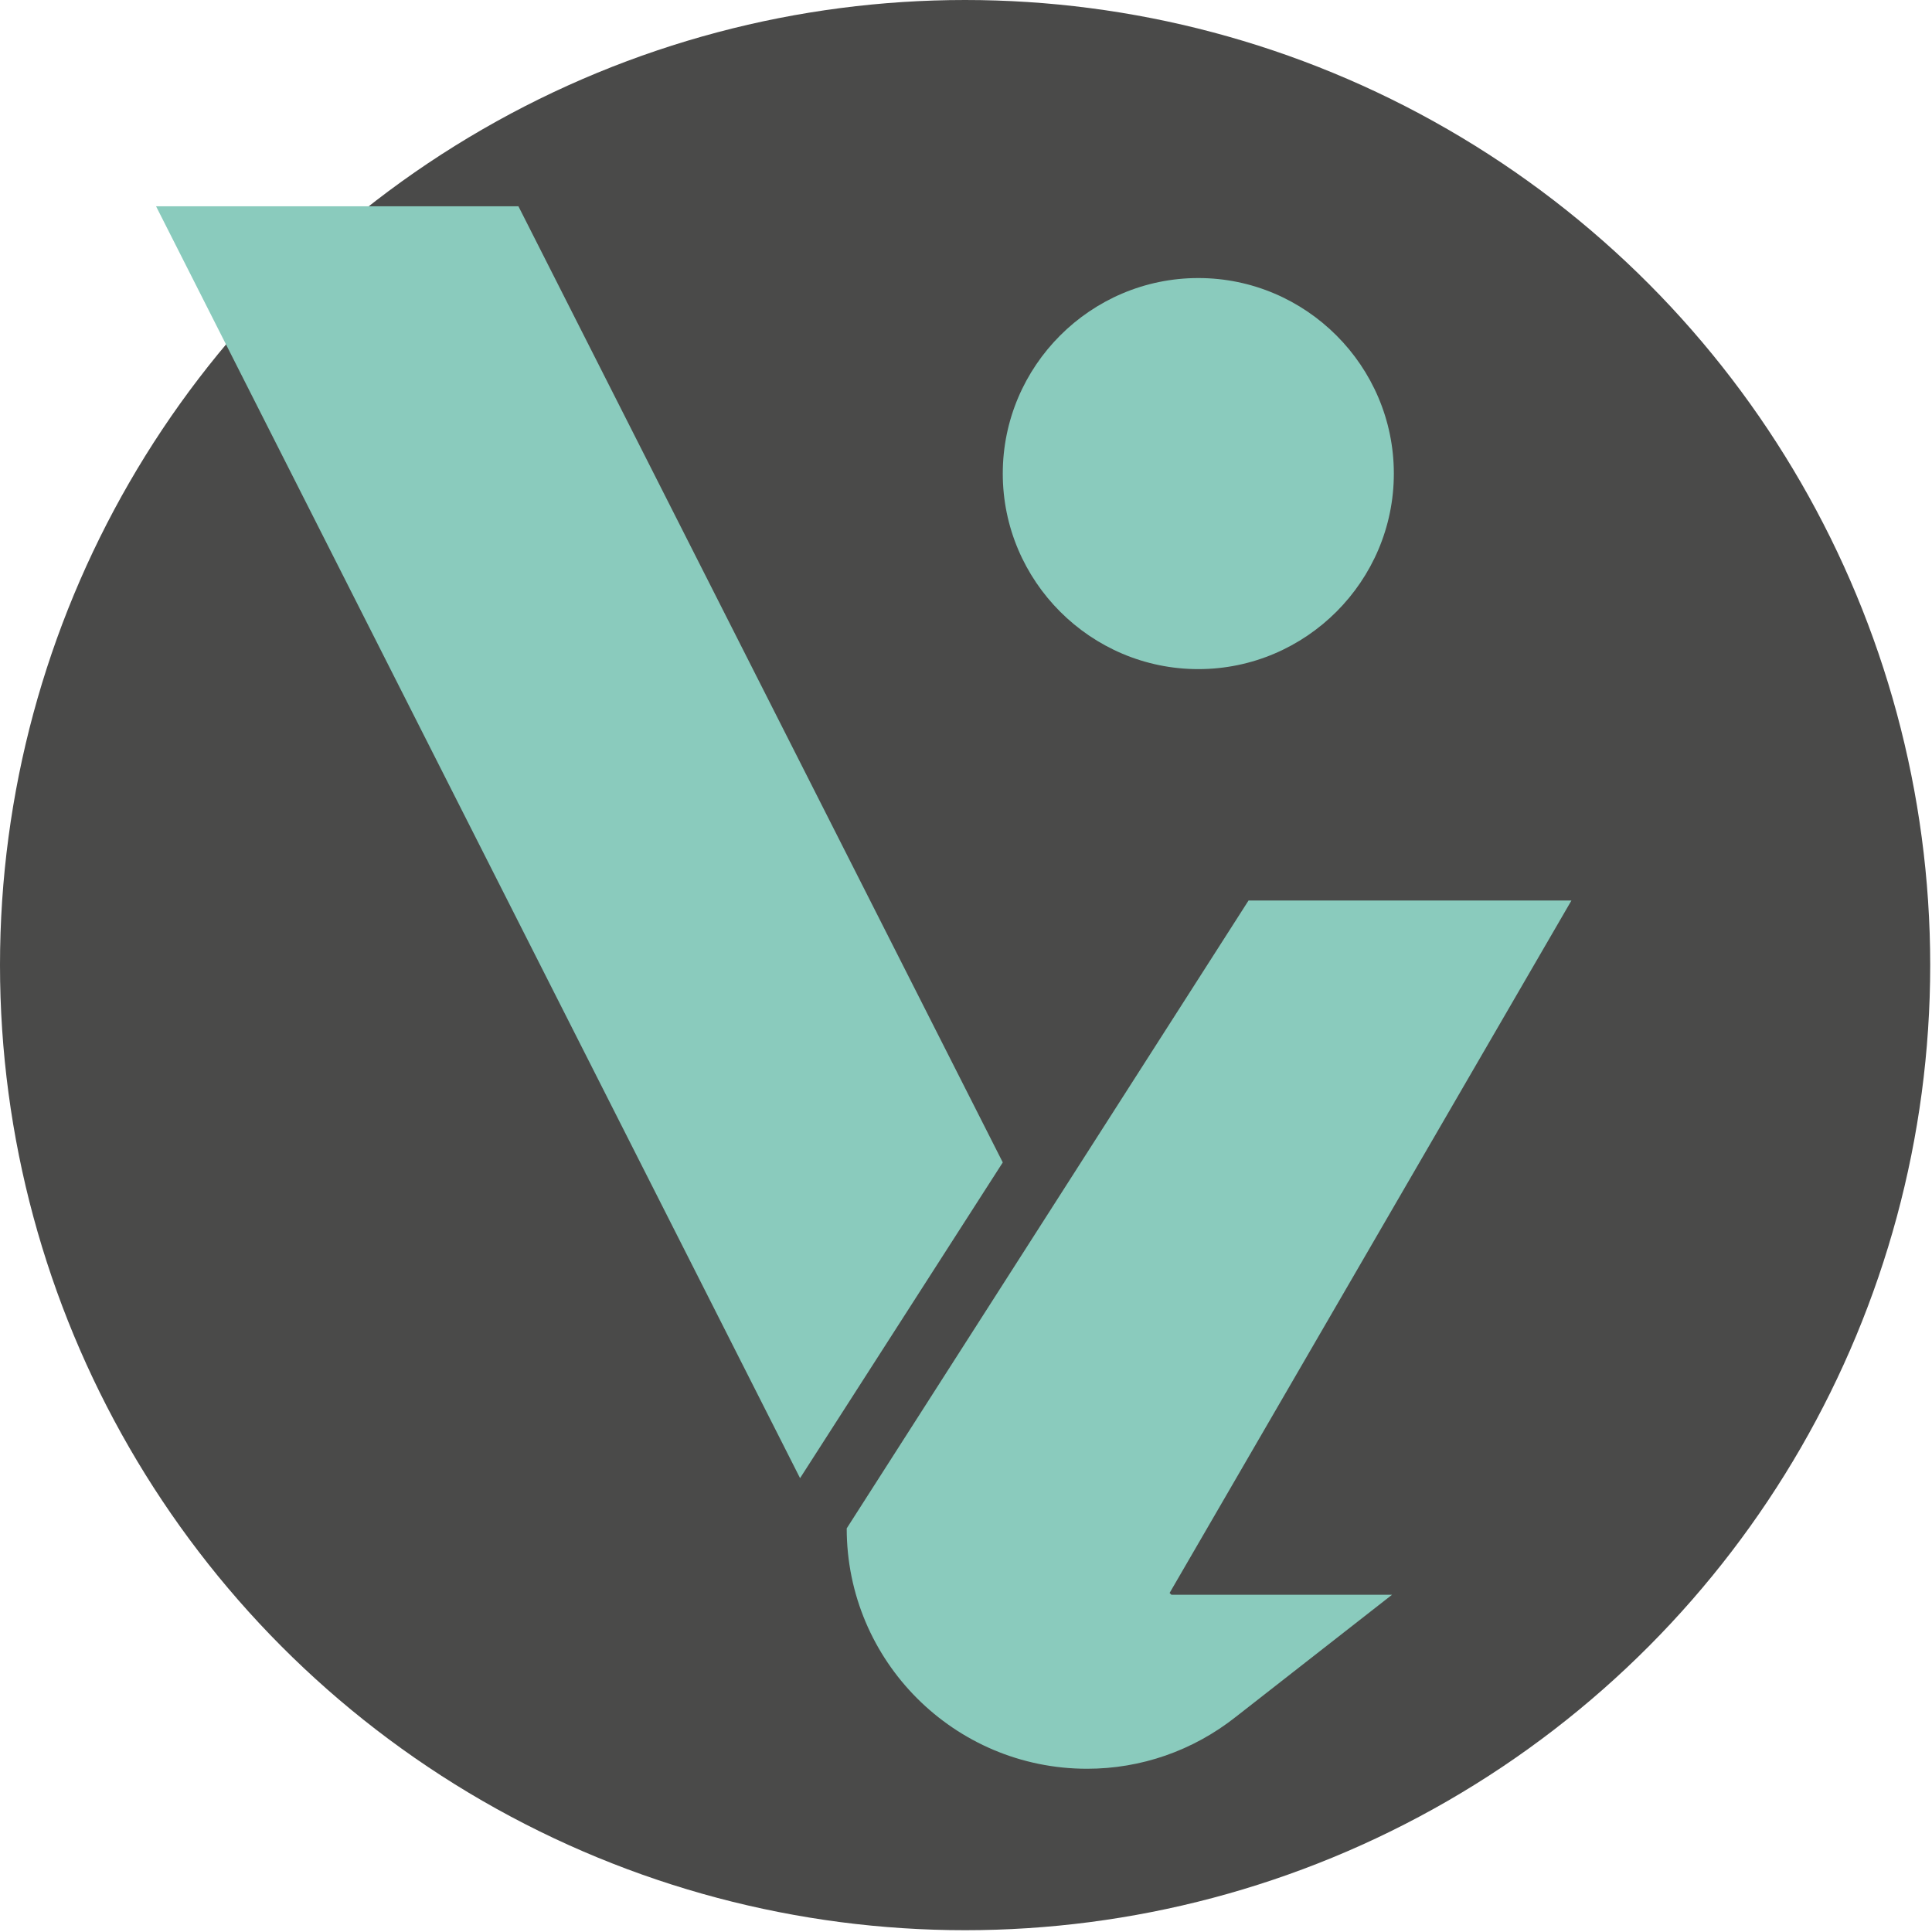
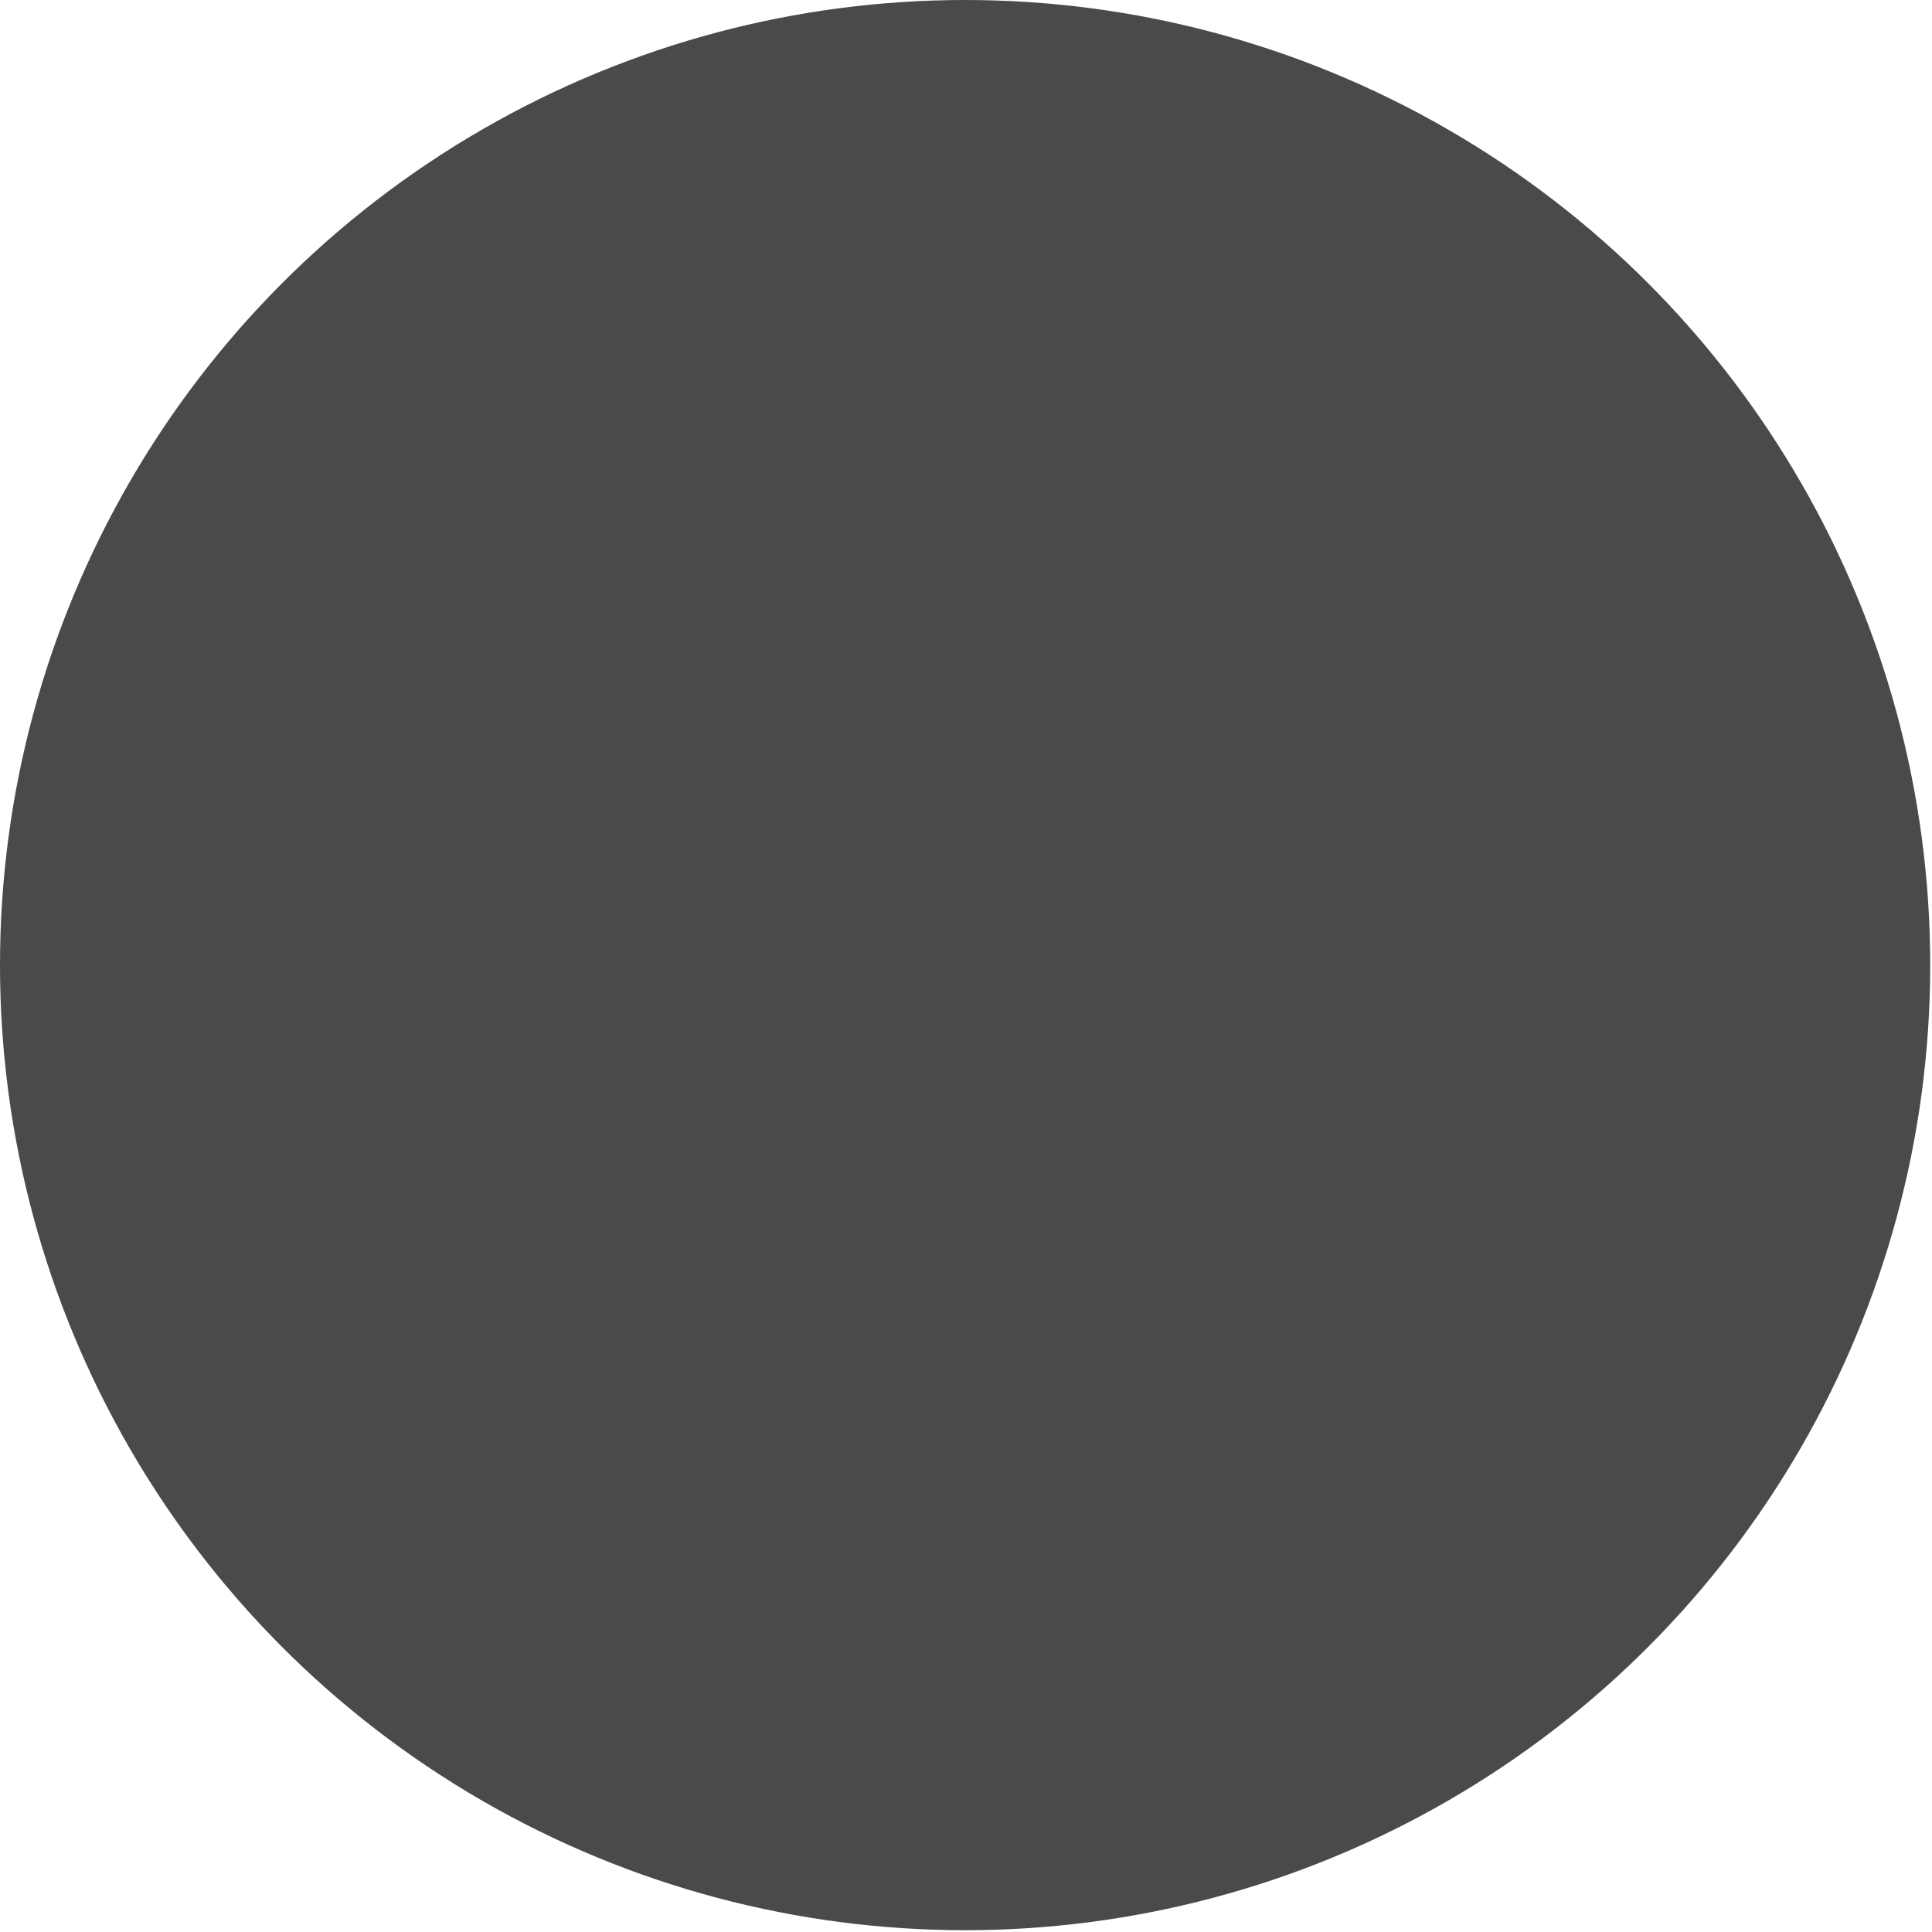
<svg xmlns="http://www.w3.org/2000/svg" id="Ebene_1" width="38mm" height="38mm" version="1.1" viewBox="0 0 107.7 107.7">
  <circle cx="53.8" cy="53.8" r="53.8" fill="#4a4a49" />
-   <path d="M65.3,88.9h12.3l-8.7,6.8c-2.4,1.9-5.3,2.9-8.3,2.9-7.4,0-13.4-6-13.4-13.4l22.4-35h18l-22.4,38.6ZM55.9,64.8L28.9,11.5H8.7l35.9,70.9,11.3-17.6ZM66.8,37.3c6,0,10.9-4.9,10.9-10.9s-4.9-10.9-10.9-10.9-10.9,4.9-10.9,10.9,4.9,10.9,10.9,10.9Z" fill="#8acbbd" />
</svg>